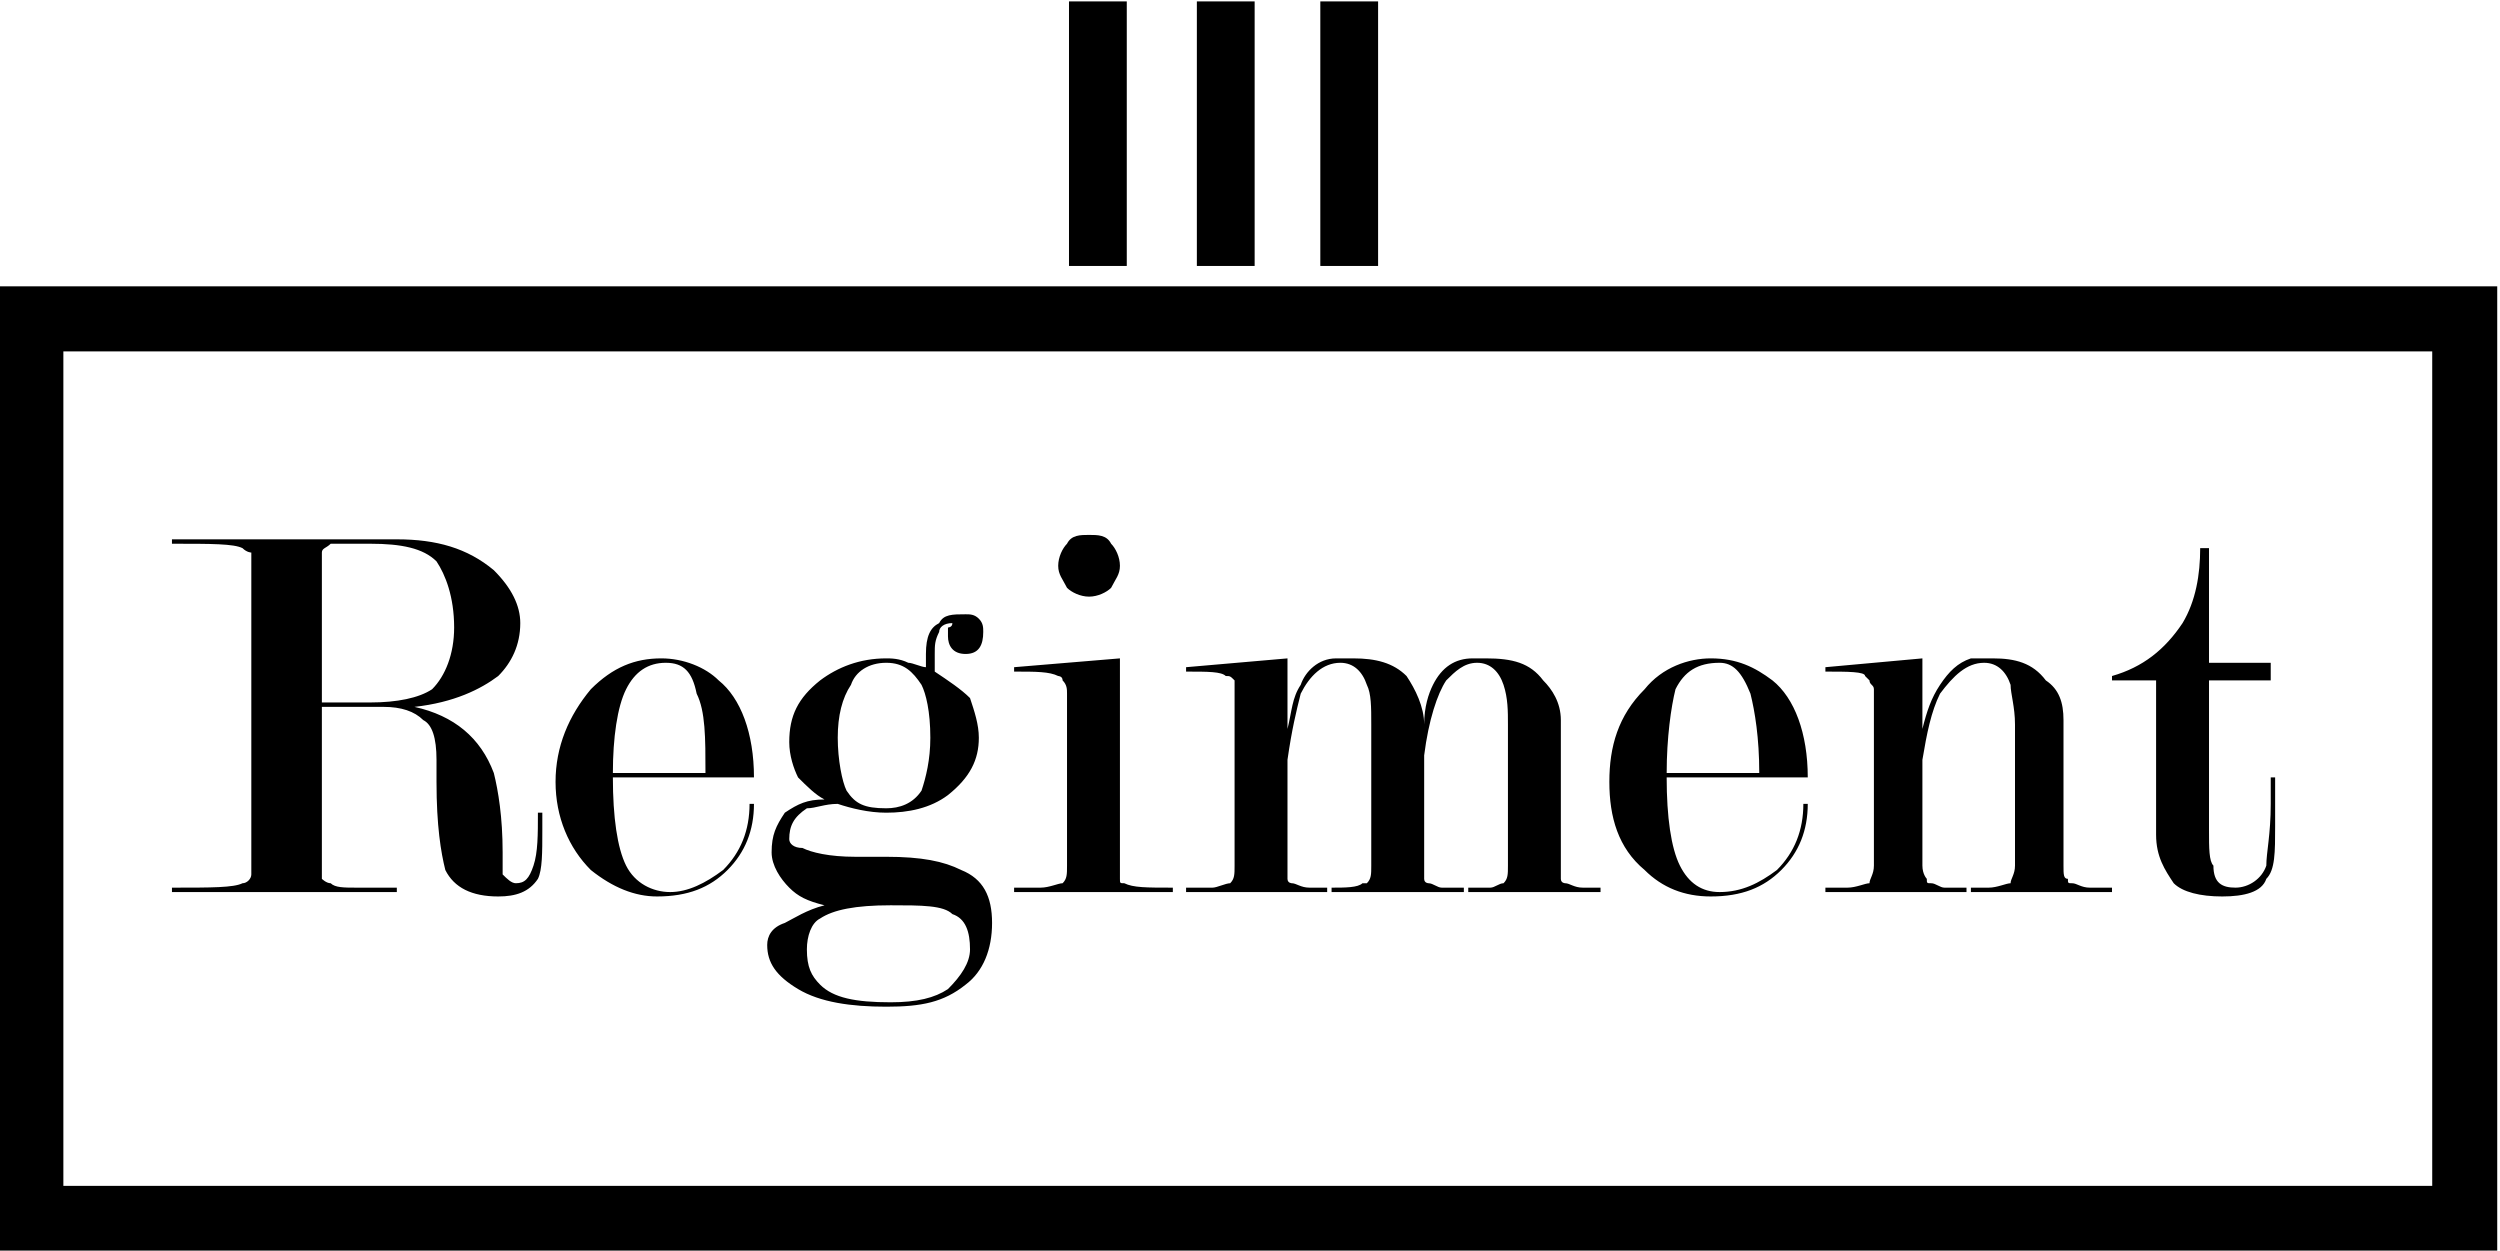
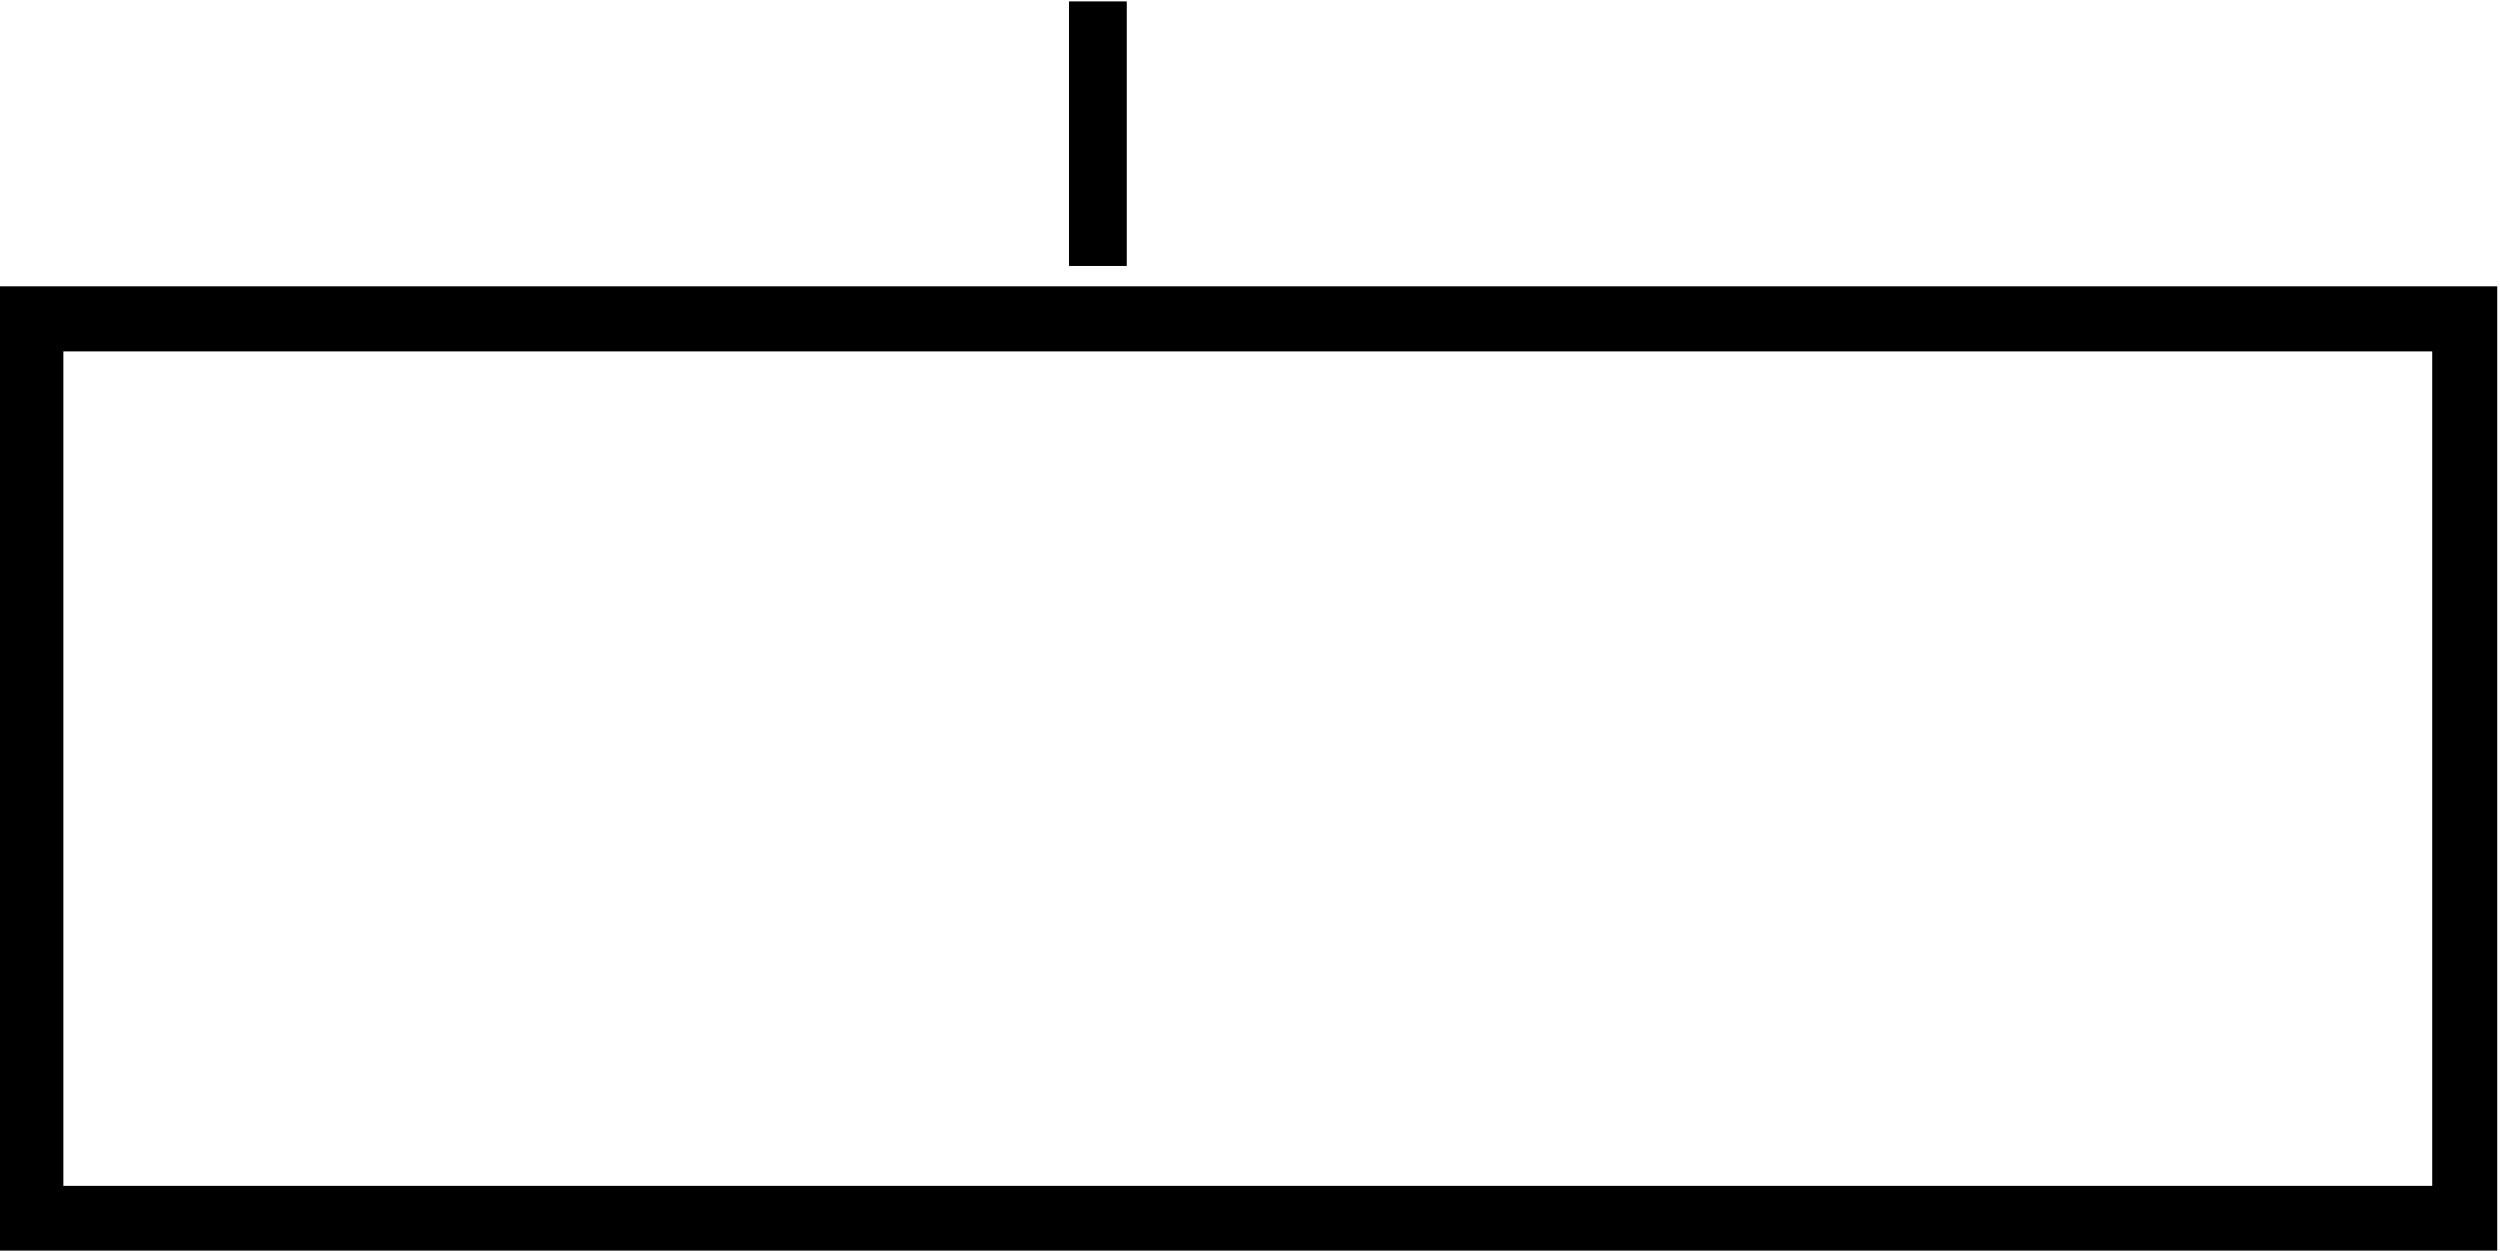
<svg xmlns="http://www.w3.org/2000/svg" xml:space="preserve" width="2043px" height="1022px" version="1.1" style="shape-rendering:geometricPrecision; text-rendering:geometricPrecision; image-rendering:optimizeQuality; fill-rule:evenodd; clip-rule:evenodd" viewBox="0 0 567 283">
  <defs>
    <style type="text/css">
   
    .str1 {stroke:black;stroke-width:13.105}
    .str0 {stroke:black;stroke-width:14.743}
    .fil1 {fill:none}
    .fil0 {fill:black}
   
  </style>
  </defs>
  <g id="Ebene_x0020_1">
    <g id="_423093744">
-       <path class="fil0" d="M73 159l11 0c6,0 11,-1 14,-3 3,-3 5,-8 5,-14 0,-7 -2,-12 -4,-15 -3,-3 -8,-4 -15,-4l-6 0c-1,0 -3,0 -3,0 -1,1 -2,1 -2,2 0,1 0,2 0,5l0 29zm50 25l0 4c0,5 0,9 -1,11 -2,3 -5,4 -9,4 -6,0 -10,-2 -12,-6 -1,-4 -2,-10 -2,-20l0 -3c0,-1 0,-1 0,-2 0,-5 -1,-8 -3,-9 -2,-2 -5,-3 -9,-3l-14 0 0 34c0,2 0,4 0,5 0,0 1,1 2,1 1,1 3,1 6,1 3,0 6,0 9,0l0 1 -51 0 0 -1c9,0 14,0 16,-1 1,0 2,-1 2,-2 0,0 0,-2 0,-4l0 -64c0,-3 0,-4 0,-5 0,0 -1,0 -2,-1 -2,-1 -7,-1 -16,-1l0 -1 51 0c9,0 16,2 22,7 4,4 6,8 6,12 0,5 -2,9 -5,12 -4,3 -10,6 -19,7 9,2 15,7 18,15 1,4 2,10 2,18 0,2 0,4 0,5 1,1 2,2 3,2 2,0 3,-1 4,-4 1,-3 1,-7 1,-12l1 0zm16 -8c0,9 1,16 3,20 2,4 6,6 10,6 4,0 8,-2 12,-5 4,-4 6,-9 6,-15l1 0c0,6 -2,11 -6,15 -4,4 -9,6 -16,6 -5,0 -10,-2 -15,-6 -5,-5 -8,-12 -8,-20 0,-8 3,-15 8,-21 5,-5 10,-7 16,-7 5,0 10,2 13,5 5,4 8,12 8,22l-32 0zm21 -1c0,-8 0,-14 -2,-18 -1,-5 -3,-7 -7,-7 -4,0 -7,2 -9,6 -2,4 -3,11 -3,19l21 0zm27 6c-2,-1 -4,-3 -6,-5 -1,-2 -2,-5 -2,-8 0,-6 2,-10 7,-14 4,-3 9,-5 15,-5 1,0 3,0 5,1 1,0 3,1 4,1l0 -3c0,-4 1,-6 3,-7 1,-2 3,-2 6,-2 1,0 2,0 3,1 1,1 1,2 1,3 0,3 -1,5 -4,5 -3,0 -4,-2 -4,-4 0,-1 0,-1 0,-2 0,0 1,0 1,-1 -2,0 -3,1 -3,2 -1,2 -1,3 -1,5 0,2 0,3 0,4 3,2 6,4 8,6 1,3 2,6 2,9 0,5 -2,9 -7,13 -4,3 -9,4 -14,4 -4,0 -8,-1 -11,-2 -3,0 -5,1 -7,1 -3,2 -4,4 -4,7 0,1 1,2 3,2 2,1 6,2 12,2l7 0c8,0 13,1 17,3 5,2 7,6 7,12 0,6 -2,11 -6,14 -5,4 -10,5 -18,5 -8,0 -15,-1 -20,-4 -5,-3 -7,-6 -7,-10 0,-2 1,-4 4,-5 2,-1 5,-3 9,-4 -4,-1 -6,-2 -8,-4 -2,-2 -4,-5 -4,-8 0,-4 1,-6 3,-9 3,-2 5,-3 9,-3zm24 -14c0,-6 -1,-10 -2,-12 -2,-3 -4,-5 -8,-5 -4,0 -7,2 -8,5 -2,3 -3,7 -3,12 0,5 1,10 2,12 2,3 4,4 9,4 3,0 6,-1 8,-4 1,-3 2,-7 2,-12zm-9 60c6,0 10,-1 13,-3 3,-3 5,-6 5,-9 0,-4 -1,-7 -4,-8 -2,-2 -7,-2 -14,-2 -8,0 -13,1 -16,3 -2,1 -3,4 -3,7 0,4 1,6 3,8 3,3 8,4 16,4zm52 -78l0 47c0,2 0,3 0,3 0,1 0,1 1,1 2,1 5,1 11,1l0 1 -36 0 0 -1c2,0 4,0 6,0 2,0 4,-1 5,-1 1,-1 1,-2 1,-4l0 -39c0,-1 0,-2 -1,-3 0,-1 -1,-1 -1,-1 -2,-1 -5,-1 -10,-1l0 -1 24 -2zm-7 -28c2,0 4,0 5,2 1,1 2,3 2,5 0,2 -1,3 -2,5 -1,1 -3,2 -5,2 -2,0 -4,-1 -5,-2 -1,-2 -2,-3 -2,-5 0,-2 1,-4 2,-5 1,-2 3,-2 5,-2zm76 43c0,-4 1,-7 2,-9 2,-4 5,-6 9,-6 1,0 1,0 2,0 1,0 1,0 1,0 6,0 10,1 13,5 2,2 4,5 4,9l0 33c0,2 0,3 0,3 0,1 1,1 1,1 1,0 2,1 4,1 1,0 2,0 4,0l0 1 -30 0 0 -1c2,0 4,0 5,0 1,0 2,-1 3,-1 1,-1 1,-2 1,-4l0 -32c0,-3 0,-6 -1,-9 -1,-3 -3,-5 -6,-5 -3,0 -5,2 -7,4 -2,3 -4,9 -5,17l0 25c0,2 0,3 0,3 0,1 1,1 1,1 1,0 2,1 3,1 2,0 3,0 5,0l0 1 -30 0 0 -1c3,0 6,0 7,-1l1 0c1,-1 1,-2 1,-4l0 -32c0,-4 0,-7 -1,-9 -1,-3 -3,-5 -6,-5 -4,0 -7,3 -9,7 -1,4 -2,8 -3,15l0 24c0,2 0,3 0,3 0,1 1,1 1,1 1,0 2,1 4,1 1,0 3,0 4,0l0 1 -32 0 0 -1c2,0 4,0 6,0 1,0 3,-1 4,-1 1,-1 1,-2 1,-4l0 -38c0,0 0,-1 0,-2 0,-1 0,-1 0,-2 -1,-1 -1,-1 -2,-1 -1,-1 -4,-1 -9,-1l0 -1 23 -2 0 16c1,-4 1,-7 3,-10 1,-3 4,-6 8,-6 1,0 2,0 2,0 1,0 1,0 2,0 5,0 9,1 12,4 2,3 4,7 4,11zm55 12c0,9 1,16 3,20 2,4 5,6 9,6 5,0 9,-2 13,-5 4,-4 6,-9 6,-15l1 0c0,6 -2,11 -6,15 -4,4 -9,6 -16,6 -6,0 -11,-2 -15,-6 -6,-5 -8,-12 -8,-20 0,-8 2,-15 8,-21 4,-5 10,-7 15,-7 6,0 10,2 14,5 5,4 8,12 8,22l-32 0zm21 -1c0,-8 -1,-14 -2,-18 -2,-5 -4,-7 -7,-7 -5,0 -8,2 -10,6 -1,4 -2,11 -2,19l21 0zm37 -3l0 24c0,2 1,3 1,3 0,1 0,1 1,1 1,0 2,1 3,1 2,0 3,0 5,0l0 1 -32 0 0 -1c2,0 3,0 5,0 2,0 4,-1 5,-1 0,-1 1,-2 1,-4l0 -38c0,-1 0,-1 0,-2 0,-1 -1,-1 -1,-2l-1 -1c0,-1 -4,-1 -9,-1l0 -1 22 -2 0 16c1,-4 2,-7 4,-10 2,-3 4,-5 7,-6 3,0 4,0 5,0 5,0 9,1 12,5 3,2 4,5 4,9l0 33c0,2 0,3 1,3 0,1 0,1 1,1 1,0 2,1 4,1 1,0 3,0 5,0l0 1 -32 0 0 -1c1,0 3,0 4,0 2,0 4,-1 5,-1 0,-1 1,-2 1,-4l0 -32c0,-4 -1,-7 -1,-9 -1,-3 -3,-5 -6,-5 -4,0 -7,3 -10,7 -2,4 -3,9 -4,15zm80 4l0 5c0,2 0,4 0,6 0,6 0,10 -2,12 -1,3 -5,4 -10,4 -5,0 -9,-1 -11,-3 -2,-3 -4,-6 -4,-11l0 -35 -10 0 0 -1c7,-2 12,-6 16,-12 3,-5 4,-11 4,-17l2 0 0 26 14 0 0 4 -14 0 0 34c0,4 0,7 1,8 0,4 2,5 5,5 3,0 6,-2 7,-5 0,-3 1,-7 1,-14l0 -6 1 0z" />
      <polygon class="fil1 str0" points="7,72 559,72 559,276 7,276 " />
      <g>
        <line class="fil1 str1" x1="249" y1="0" x2="249" y2="60" />
-         <line class="fil1 str1" x1="278" y1="0" x2="278" y2="60" />
-         <line class="fil1 str1" x1="306" y1="0" x2="306" y2="60" />
      </g>
    </g>
  </g>
</svg>